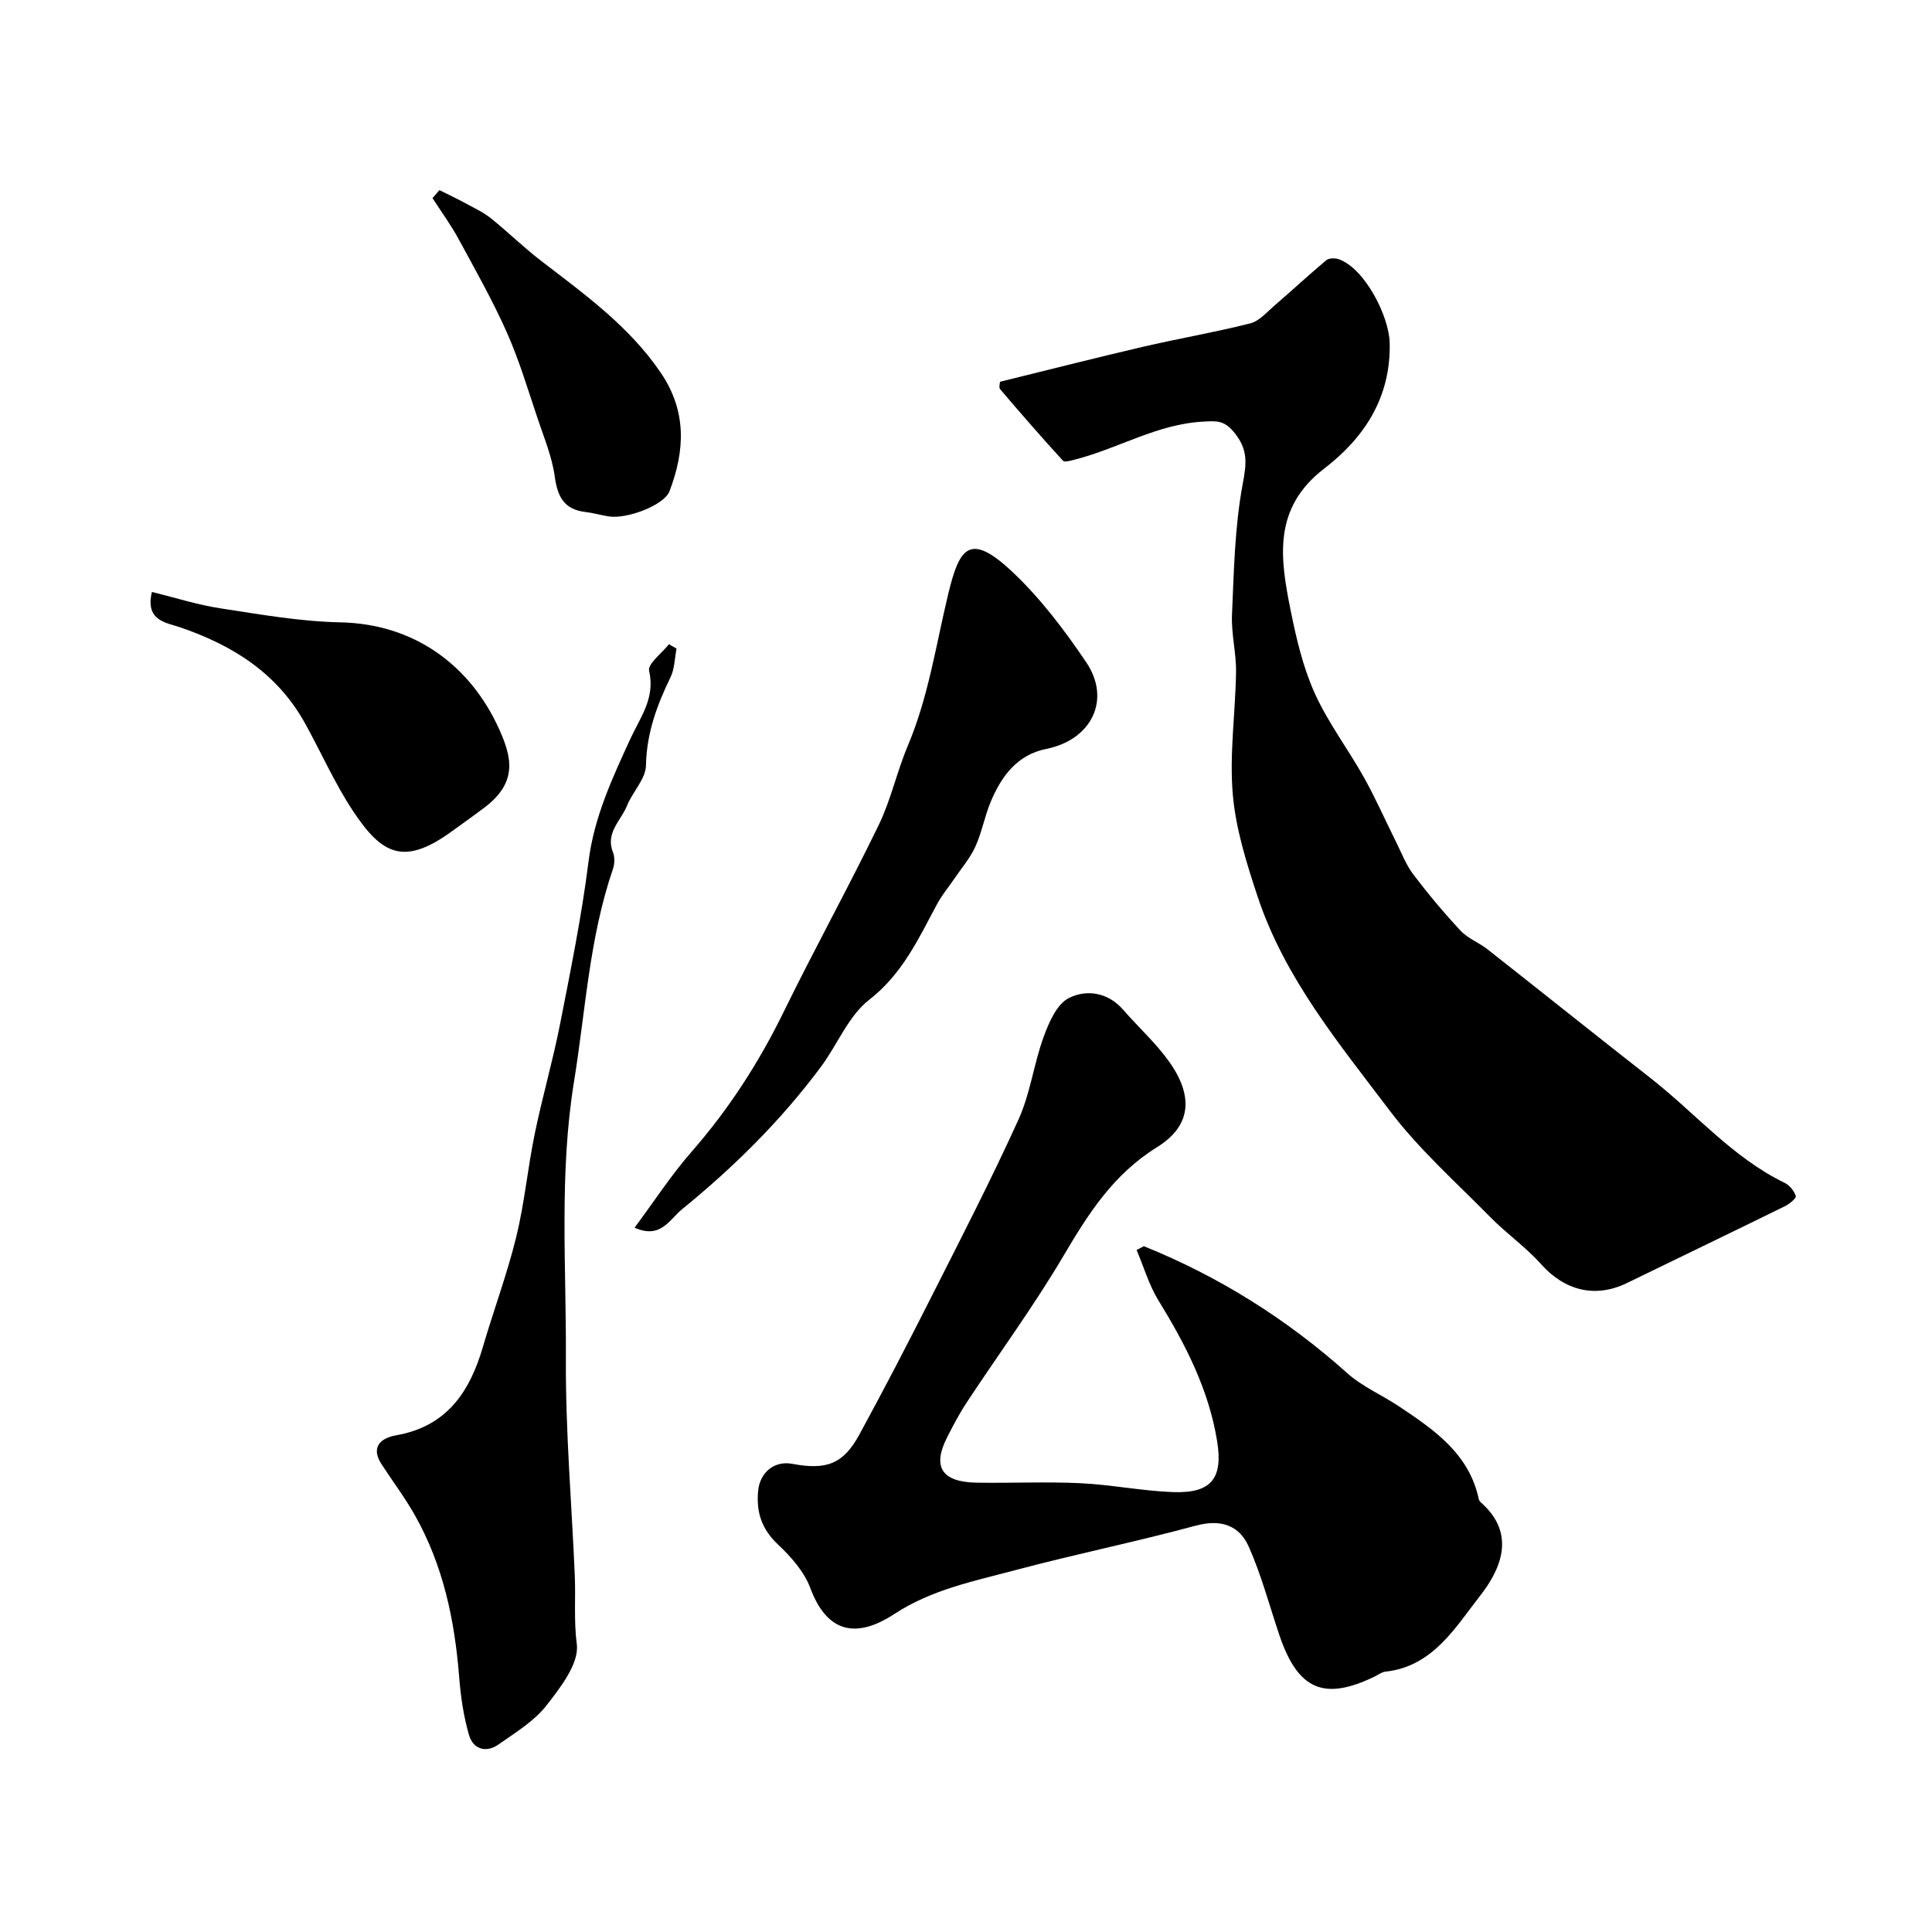
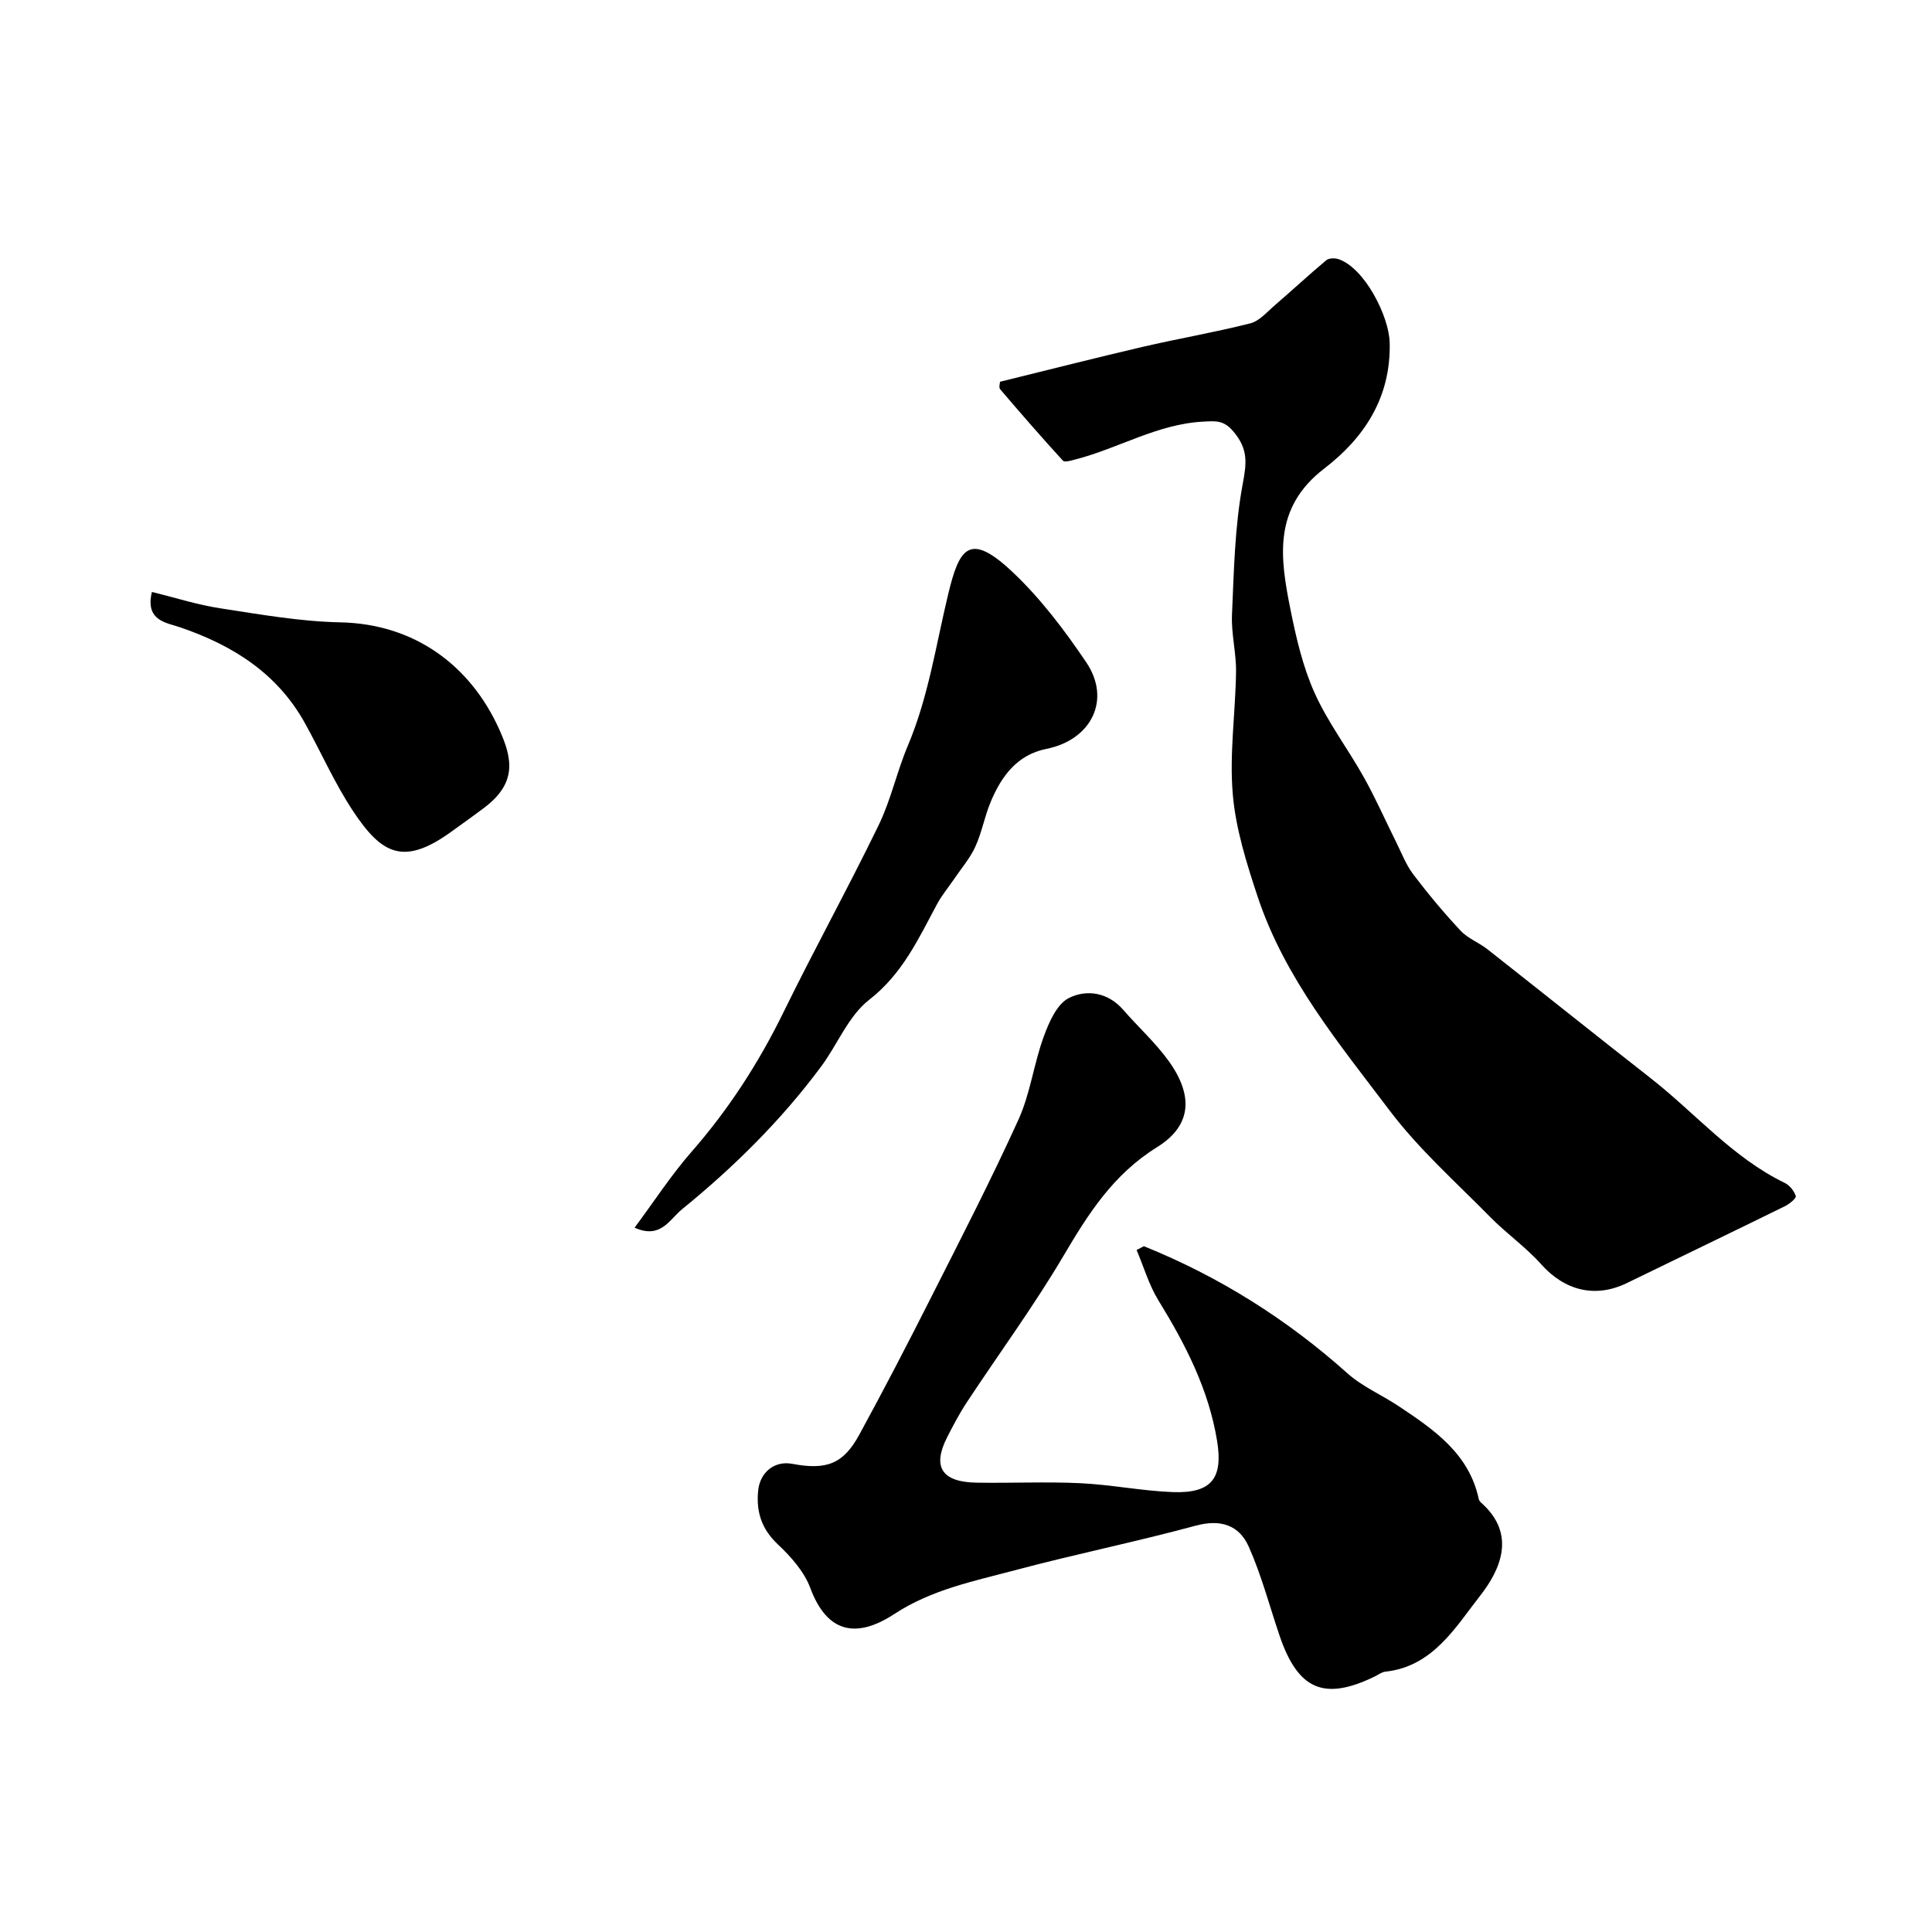
<svg xmlns="http://www.w3.org/2000/svg" enable-background="new 0 0 400 400" viewBox="0 0 400 400">
  <g fill="#000001">
    <path d="m207.04 79.04c10.21-2.51 19.82-4.96 29.47-7.21 7.42-1.73 14.95-3.01 22.34-4.88 1.9-.48 3.49-2.38 5.11-3.77 3.57-3.07 7.02-6.28 10.63-9.3.55-.46 1.8-.48 2.56-.22 5.4 1.86 10.45 11.82 10.57 17.32.27 11.4-5.36 19.74-13.54 26.02-10.7 8.21-9.14 18.53-7 29.21 1.18 5.88 2.57 11.87 5.01 17.29 2.75 6.11 6.91 11.57 10.2 17.46 2.41 4.31 4.41 8.86 6.62 13.29 1.14 2.28 2.06 4.74 3.57 6.75 3.07 4.05 6.34 7.97 9.81 11.68 1.51 1.62 3.81 2.47 5.59 3.87 11.25 8.85 22.42 17.8 33.7 26.62 9.28 7.25 17 16.49 27.85 21.75 1 .49 1.94 1.67 2.27 2.72.14.43-1.31 1.63-2.23 2.08-10.88 5.35-21.81 10.6-32.71 15.91-6.57 3.2-12.9 1.6-17.8-3.9-3.17-3.55-7.17-6.34-10.52-9.75-7.09-7.21-14.76-14.02-20.82-22.04-10.46-13.85-21.73-27.41-27.33-44.27-2.29-6.92-4.55-14.07-5.16-21.26-.71-8.36.56-16.88.68-25.33.05-3.92-1.01-7.87-.84-11.78.4-9.06.56-18.22 2.22-27.08.81-4.35 1.16-7.17-1.85-10.79-2.06-2.48-3.69-2.27-6.24-2.14-9.52.46-17.61 5.54-26.54 7.83-.86.22-2.23.65-2.58.27-4.43-4.84-8.74-9.8-13-14.79-.33-.37-.04-1.27-.04-1.56z" />
    <path d="m236.82 258.01c15.58 6.29 29.58 15.08 42.14 26.31 3.11 2.78 7.16 4.5 10.68 6.85 7.27 4.85 14.51 9.78 16.52 19.18.06.3.3.6.54.81 7.32 6.49 3.93 13.88-.27 19.24-5.09 6.5-9.76 14.64-19.6 15.7-.77.08-1.49.65-2.23 1.01-10.49 5.1-15.9 2.74-19.72-8.58-2.07-6.12-3.72-12.43-6.34-18.31-1.97-4.44-5.79-5.75-10.97-4.35-12.36 3.35-24.94 5.9-37.32 9.2-8.58 2.29-17.31 4-25.07 9.08-7.73 5.07-13.89 4.11-17.42-5.38-1.26-3.38-3.99-6.46-6.69-9-3.37-3.17-4.52-6.69-4.11-11.08.36-3.85 3.37-6.32 7.07-5.62 7.09 1.34 10.57.04 13.88-6.04 5.13-9.4 10.06-18.91 14.89-28.47 6.16-12.18 12.42-24.33 18.06-36.75 2.45-5.39 3.17-11.54 5.22-17.15 1.09-2.99 2.73-6.78 5.22-8.03 3.61-1.82 8.07-1.23 11.25 2.44 3.08 3.55 6.63 6.75 9.37 10.54 5.15 7.12 4.9 13.39-2.35 17.89-9.12 5.66-14.26 13.82-19.44 22.6-6.13 10.37-13.3 20.13-19.94 30.2-1.53 2.31-2.83 4.79-4.09 7.26-3.13 6.14-1.14 9.28 6.07 9.41 7.16.12 14.34-.23 21.49.11 6.37.3 12.71 1.59 19.08 1.84 8.07.31 10.51-2.81 9.25-10.57-1.74-10.68-6.55-20.01-12.14-29.1-1.97-3.2-3.04-6.95-4.53-10.45.53-.26 1.01-.53 1.5-.79z" />
-     <path d="m140.07 134.29c-.39 1.99-.39 4.17-1.25 5.94-2.83 5.8-4.95 11.6-5.08 18.26-.06 2.79-2.78 5.46-3.93 8.33-1.24 3.1-4.52 5.59-2.9 9.65.4 1 .35 2.41-.01 3.46-4.9 14.26-5.66 29.25-8.05 43.96-3.12 19.19-1.58 38.41-1.69 57.61-.08 14.86 1.2 29.72 1.84 44.58.21 4.77-.22 9.47.42 14.36.51 3.93-3.37 8.93-6.3 12.68-2.55 3.26-6.4 5.58-9.87 8.03-2.61 1.85-5.28 1.01-6.14-1.92-1.13-3.86-1.72-7.93-2.04-11.95-.92-11.8-3.3-23.18-9.18-33.58-2.07-3.66-4.62-7.04-6.91-10.57-2.35-3.63.01-5.44 3-5.96 10.51-1.83 15.27-8.96 18.01-18.34 2.22-7.61 5.02-15.08 6.9-22.77 1.71-6.99 2.36-14.24 3.82-21.31 1.57-7.62 3.75-15.12 5.25-22.75 2.2-11.19 4.48-22.4 5.9-33.71 1.15-9.14 4.9-17.14 8.63-25.28 2.04-4.45 5.22-8.46 3.9-14.12-.34-1.44 2.65-3.65 4.11-5.51.52.29 1.04.6 1.57.91z" />
-     <path d="m131.38 254.18c4.02-5.4 7.56-10.87 11.8-15.72 7.71-8.81 13.94-18.47 19.08-28.98 6.35-12.98 13.35-25.65 19.66-38.65 2.54-5.23 3.77-11.08 6.04-16.45 4.27-10.11 5.82-20.85 8.36-31.4 2.3-9.53 4.38-12.99 13.35-4.52 5.79 5.47 10.73 12.01 15.21 18.64 5.26 7.78 1.07 16.09-8.24 17.95-6.09 1.22-9.35 5.72-11.56 11.04-1.24 2.99-1.81 6.28-3.15 9.21-1.09 2.39-2.88 4.46-4.37 6.66-1.19 1.75-2.57 3.39-3.56 5.24-3.85 7.17-7.15 14.43-14.04 19.79-4.3 3.34-6.55 9.24-9.95 13.82-8.27 11.14-18.07 20.82-28.81 29.56-2.63 2.14-4.4 6.22-9.82 3.81z" />
+     <path d="m131.38 254.18c4.02-5.4 7.56-10.87 11.8-15.72 7.71-8.81 13.94-18.47 19.08-28.98 6.35-12.98 13.35-25.65 19.66-38.65 2.54-5.23 3.77-11.08 6.04-16.45 4.27-10.11 5.82-20.85 8.36-31.4 2.3-9.53 4.38-12.99 13.35-4.52 5.79 5.47 10.73 12.01 15.21 18.64 5.26 7.78 1.07 16.09-8.24 17.95-6.09 1.22-9.35 5.72-11.56 11.04-1.24 2.99-1.81 6.28-3.15 9.21-1.09 2.39-2.88 4.46-4.37 6.66-1.19 1.75-2.57 3.39-3.56 5.24-3.85 7.17-7.15 14.43-14.04 19.79-4.3 3.34-6.55 9.24-9.95 13.82-8.27 11.14-18.07 20.82-28.81 29.56-2.63 2.14-4.4 6.22-9.82 3.81" />
    <path d="m31.45 122.56c4.84 1.18 9.46 2.67 14.2 3.39 8.23 1.26 16.52 2.73 24.81 2.9 15.5.32 27 9.04 32.92 22.19 2.64 5.87 3.78 10.99-3.11 16.18-2.21 1.67-4.47 3.26-6.71 4.89-9.98 7.25-14.51 4.79-20.46-4.18-3.82-5.76-6.62-12.19-9.99-18.25-5.74-10.31-14.92-16.08-25.82-19.8-2.79-.97-7.29-1.31-5.84-7.32z" />
-     <path d="m90.98 39.36c1.88.94 3.78 1.84 5.62 2.84 1.73.94 3.55 1.8 5.07 3.02 3.51 2.82 6.73 5.99 10.29 8.73 9.04 6.96 18.31 13.58 24.87 23.26 5.39 7.96 4.99 16.1 1.78 24.5-1.09 2.86-8.77 5.83-12.64 5.2-1.6-.26-3.17-.72-4.78-.91-4.4-.52-5.76-3.16-6.33-7.32-.56-4.06-2.19-7.99-3.51-11.91-2.02-6-3.83-12.12-6.39-17.89-2.95-6.64-6.54-13-10.02-19.4-1.59-2.93-3.58-5.65-5.39-8.46.47-.55.95-1.11 1.43-1.66z" />
  </g>
</svg>